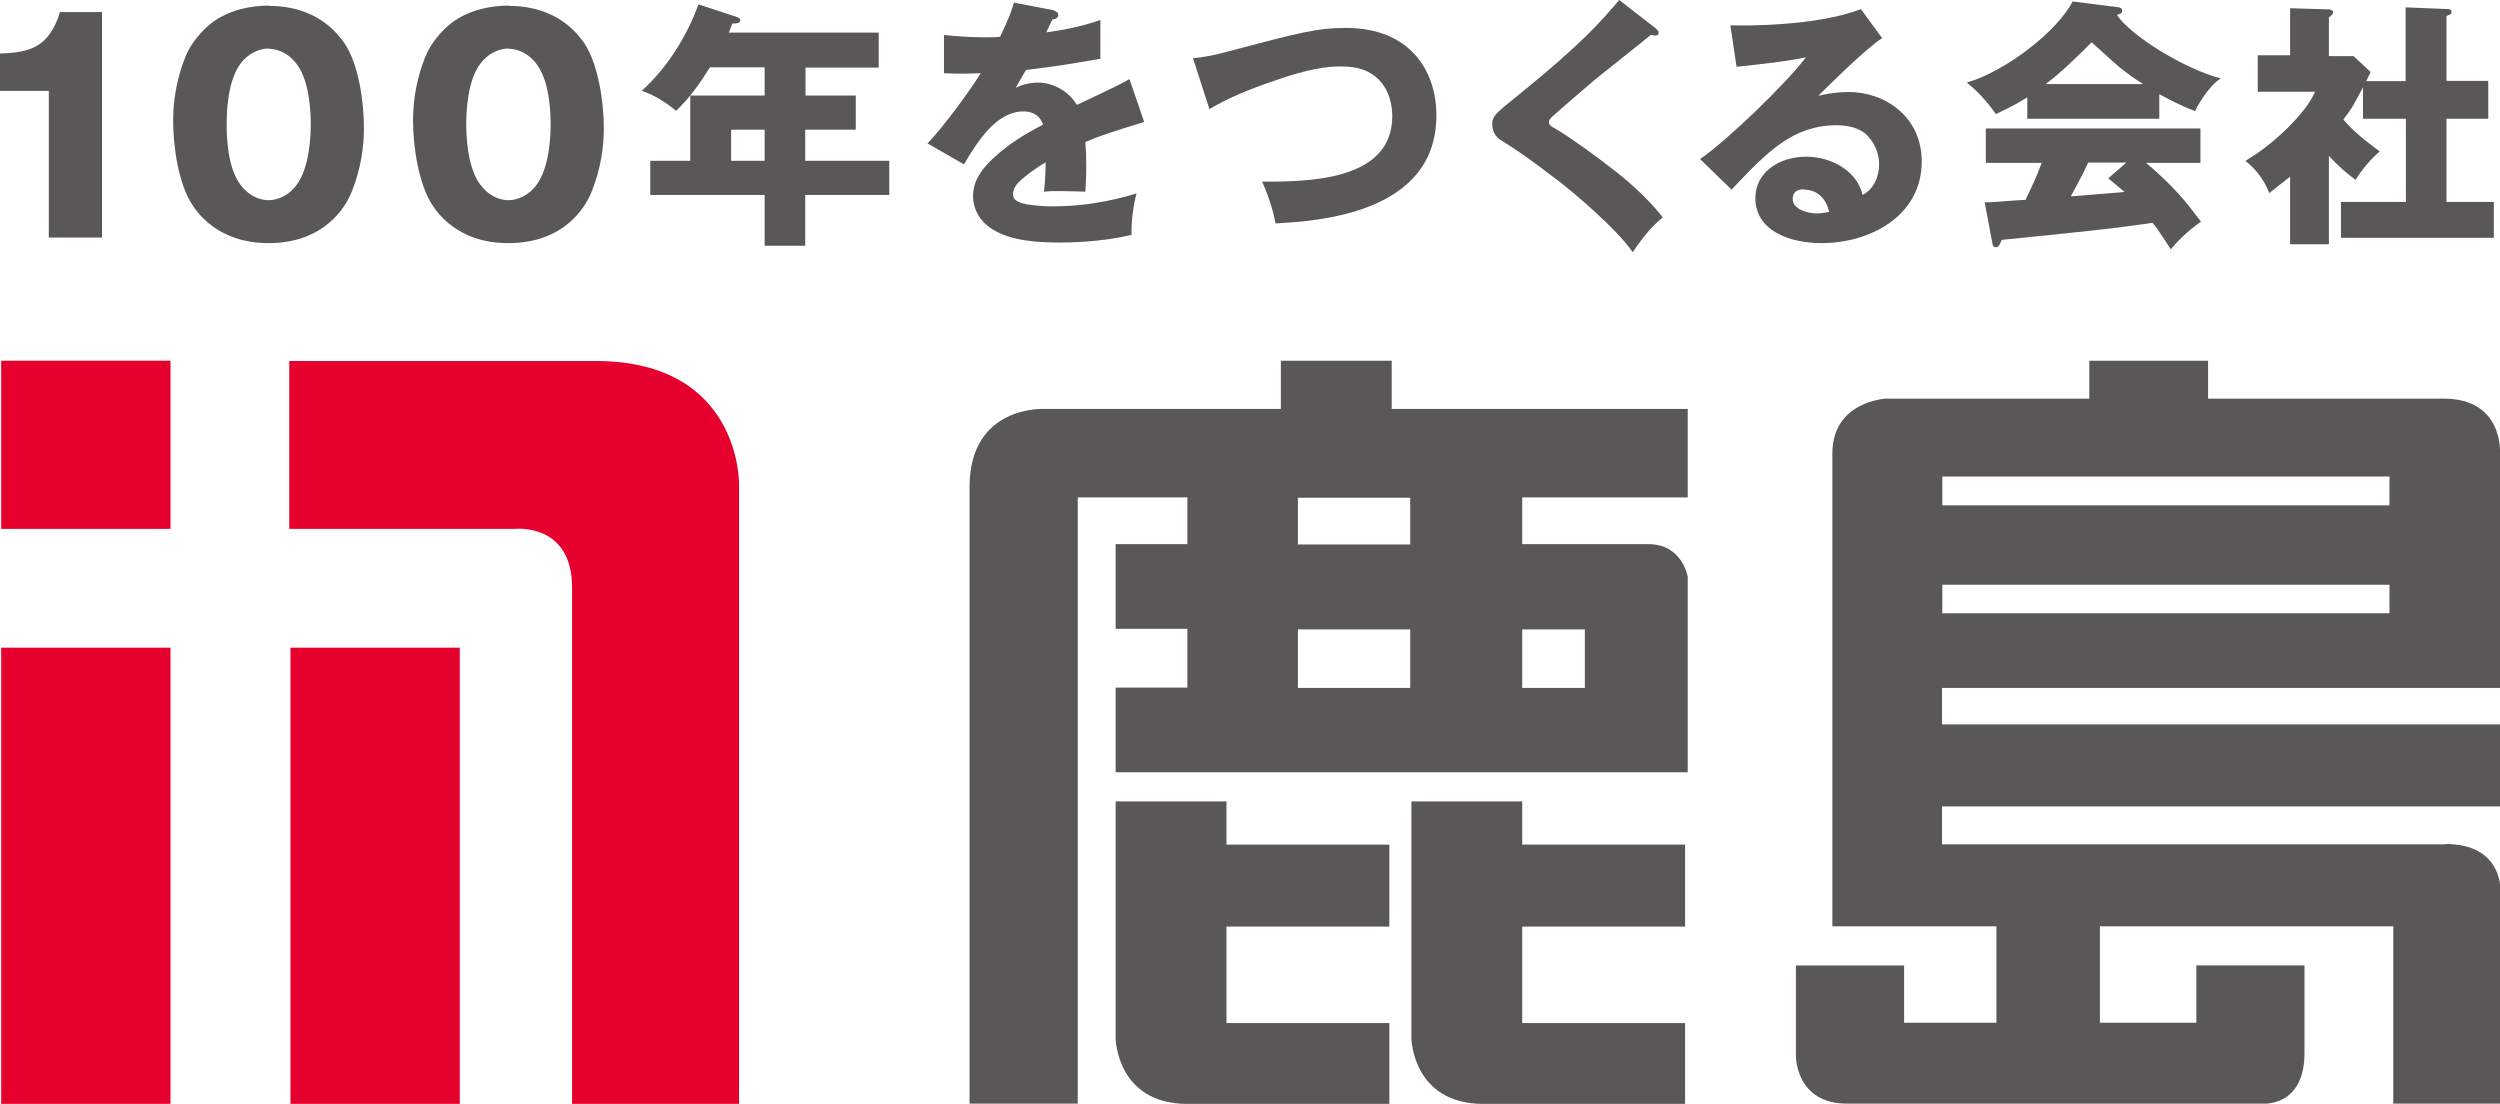
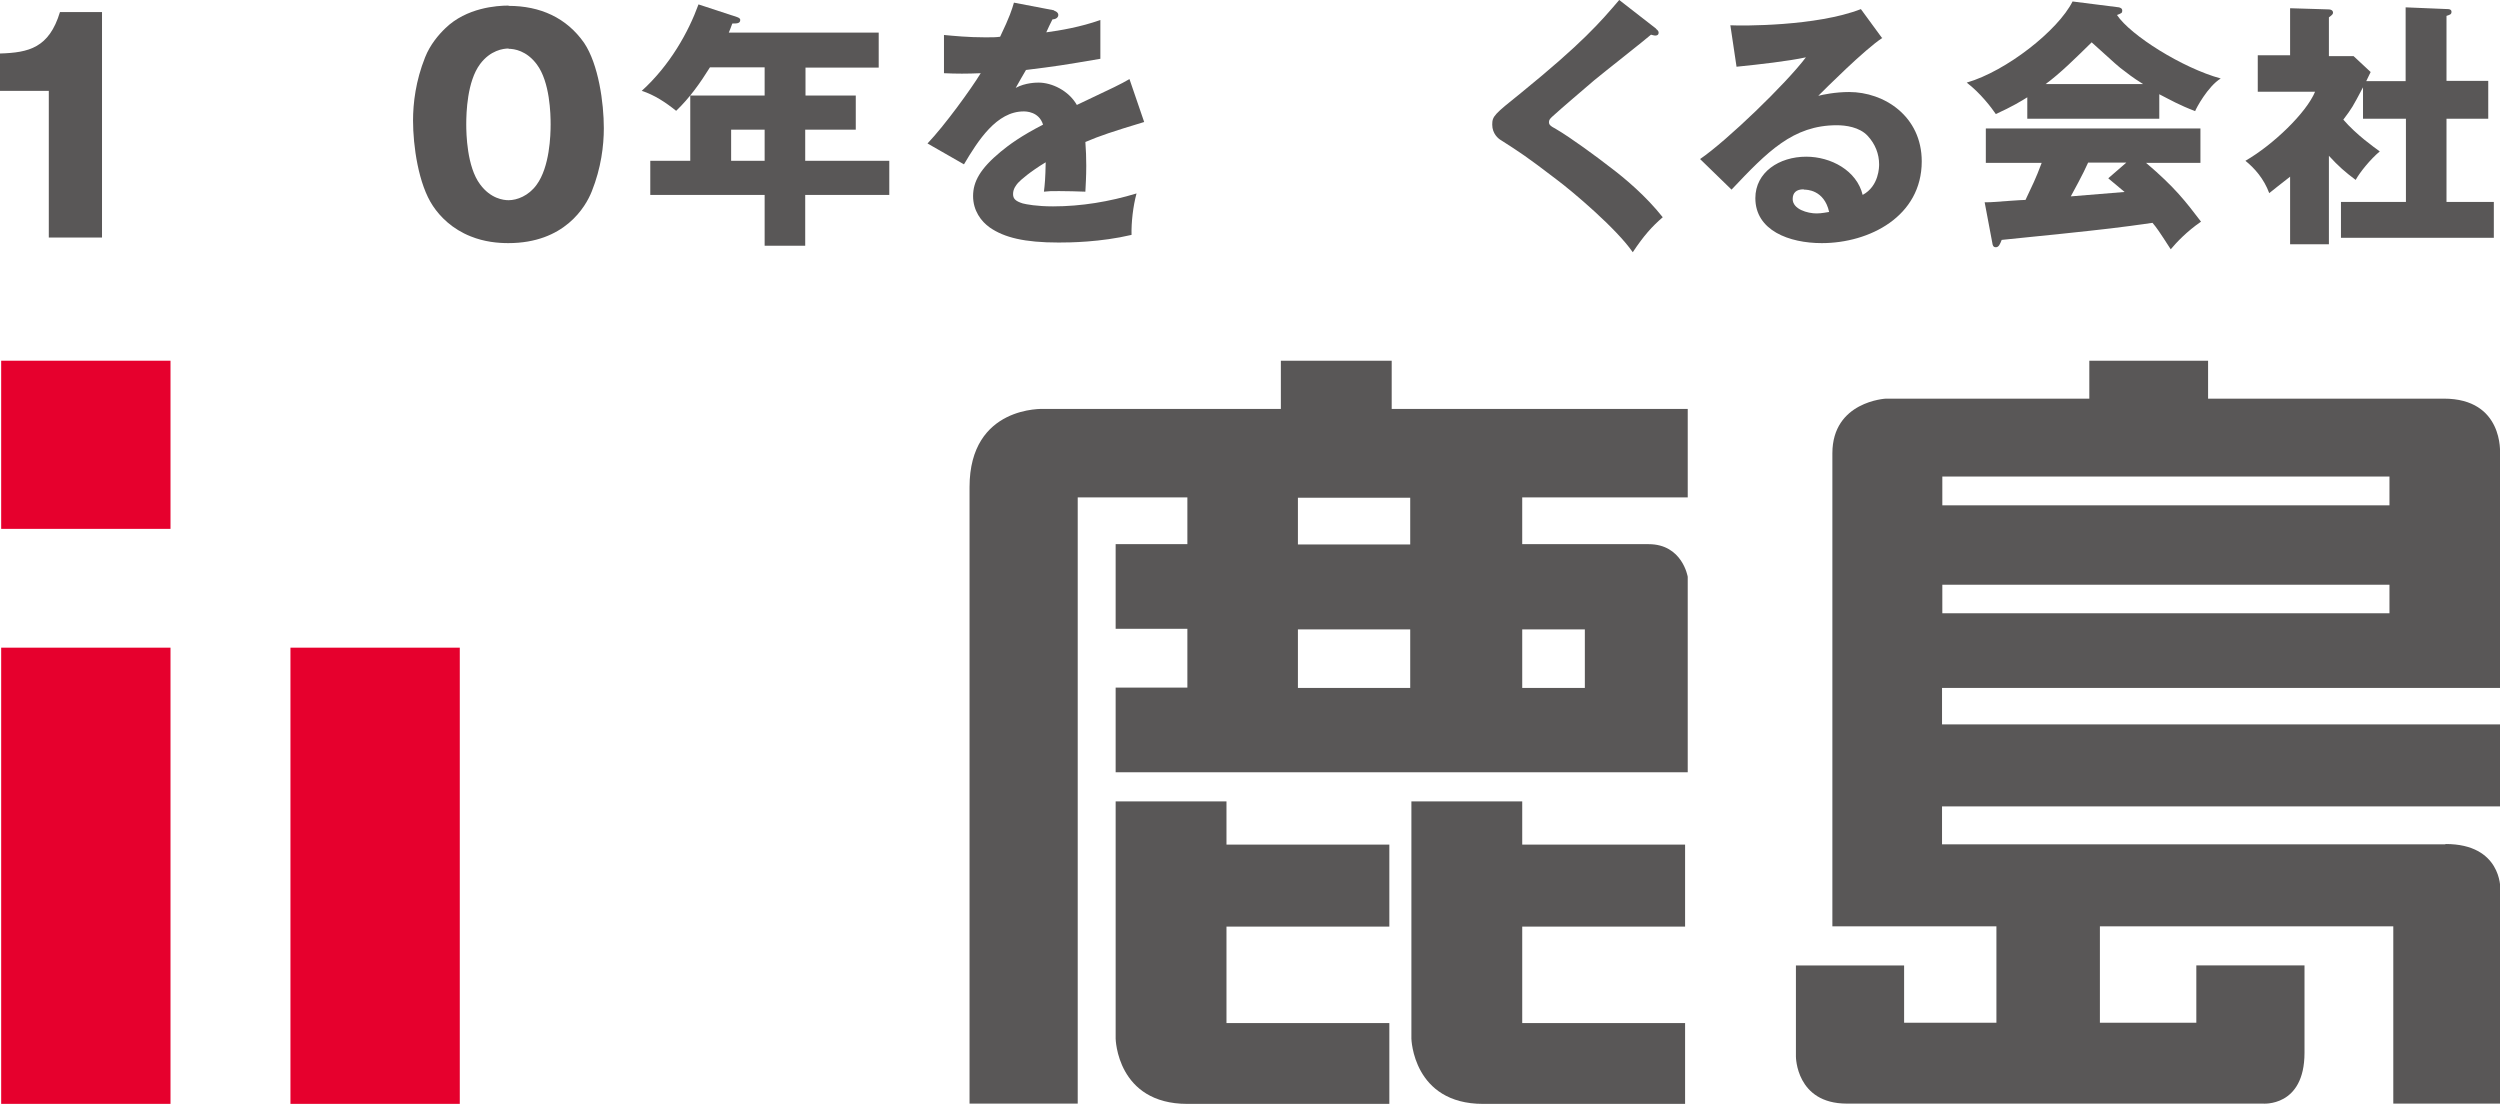
<svg xmlns="http://www.w3.org/2000/svg" id="_レイヤー_1" viewBox="0 0 85.04 37.55">
  <defs>
    <style>.cls-1{fill:#e6002d;}.cls-2{fill:#595757;}</style>
  </defs>
  <rect class="cls-1" x=".04" y="12.27" width="5.76" height="5.72" />
  <rect class="cls-1" x=".04" y="22.03" width="5.76" height="15.52" />
  <rect class="cls-1" x="9.88" y="22.03" width="5.76" height="15.52" />
-   <path class="cls-1" d="m9.84,12.27v5.72h7.67s1.95-.22,1.95,2v17.56h5.68v-21.06s.09-4.21-4.88-4.21h-10.42Z" />
  <path class="cls-2" d="m57.41,16.93v-3.02h-10.07v-1.64h-3.77v1.64h-8.06s-2.53-.13-2.53,2.66v20.97h3.68v-20.62h3.73v1.59h-2.44v2.88h2.44v2h-2.44v2.88h19.46v-6.65s-.18-1.11-1.33-1.11h-4.3v-1.59h5.63Zm-9.44,6.47h-3.82v-1.99h3.82v1.99Zm0-4.88h-3.82v-1.59h3.82v1.59Zm5.94,4.88h-2.13v-1.99h2.13v1.99Z" />
  <path class="cls-2" d="m41.72,27.26h-3.77v8.07s.04,2.22,2.44,2.22h6.87v-2.75h-5.54v-3.28h5.54v-2.79h-5.54v-1.46Z" />
  <path class="cls-2" d="m51.78,27.26h-3.77v8.07s.05,2.22,2.44,2.22h6.87v-2.75h-5.54v-3.28h5.54v-2.79h-5.54v-1.46Z" />
  <path class="cls-2" d="m83.18,28.72h-17.12v-1.29h18.98v-2.79h-18.98v-1.24h18.98v-7.98s.13-1.86-1.91-1.86h-8.02v-1.29h-4.04v1.29h-6.92s-1.82.09-1.82,1.86v16.09h5.58v3.28h-3.14v-1.95h-3.68v3.1s0,1.6,1.73,1.6h14.15s1.42.13,1.42-1.73v-2.97h-3.68v1.95h-3.28v-3.28h9.98v6.03h3.64v-7.32s.04-1.51-1.86-1.51m-17.12-12.5h15.21v.98h-15.21v-.98Zm0,3.68h15.21v.97h-15.21v-.97Z" />
  <path class="cls-2" d="m1.66,8.07V3.09H0v-1.27c.98-.03,1.67-.19,2.04-1.41h1.43v7.67h-1.81Z" />
-   <path class="cls-2" d="m9.14,1.66c.19,0,.61.06.96.53.45.6.47,1.7.47,2.04,0,.37-.03,1.45-.48,2.06-.27.37-.66.52-.95.52-.17,0-.61-.05-.97-.54-.45-.6-.46-1.73-.46-2.04,0-.4.03-1.46.46-2.05.35-.47.79-.53.97-.53m0-1.46c-.4,0-1.43.07-2.15.77-.23.22-.52.56-.69.99-.32.8-.41,1.56-.41,2.15,0,.85.17,2.17.68,2.91.24.36.65.78,1.29,1.03.46.19.93.23,1.27.23,1.91,0,2.63-1.23,2.84-1.76.32-.8.41-1.56.41-2.15,0-.86-.17-2.17-.67-2.9-.6-.86-1.5-1.26-2.57-1.26" />
  <path class="cls-2" d="m17.3,1.66c.19,0,.61.06.96.53.45.6.47,1.7.47,2.04,0,.37-.03,1.45-.48,2.06-.27.37-.66.52-.95.52-.17,0-.61-.05-.97-.54-.45-.6-.47-1.73-.47-2.04,0-.4.03-1.46.47-2.05.35-.47.79-.53.97-.53m0-1.46c-.4,0-1.43.07-2.15.77-.23.22-.52.56-.69.99-.32.8-.41,1.56-.41,2.15,0,.85.18,2.17.68,2.91.24.36.65.78,1.28,1.03.47.19.93.23,1.28.23,1.91,0,2.63-1.23,2.84-1.76.32-.8.41-1.56.41-2.15,0-.86-.18-2.17-.67-2.9-.6-.86-1.5-1.26-2.57-1.26" />
  <path class="cls-2" d="m27.39,3.25h1.72v1.16h-1.72v1.06h2.86v1.16h-2.86v1.73h-1.38v-1.73h-3.89v-1.16h1.36v-2.22h2.53v-.96h-1.86c-.33.53-.69,1.04-1.15,1.48-.36-.29-.74-.54-1.17-.68.96-.87,1.59-2,1.93-2.94l1.31.43c.05.02.11.04.11.1,0,.12-.12.12-.27.12-.07.2-.08.21-.12.31h5.1v1.19h-2.49v.96Zm-1.38,1.16h-1.14v1.06h1.14v-1.06Z" />
  <path class="cls-2" d="m35.85.36s.15.04.15.15c0,.03-.02.14-.2.15-.04.07-.18.37-.21.44.45-.06,1.17-.18,1.84-.42v1.32c-1.29.22-1.48.25-2.53.38-.14.25-.17.28-.35.61.33-.18.71-.18.78-.18.45,0,1.02.27,1.3.76,1.31-.62,1.46-.69,1.79-.88l.5,1.46c-1.09.33-1.51.47-2,.68.02.28.03.52.03.81,0,.37-.02.67-.03.88-.29-.01-.6-.02-.89-.02s-.34,0-.52.02c.03-.25.05-.45.06-1-.53.32-.85.6-.94.7-.06.07-.17.2-.17.38,0,.15.07.24.33.32.12.03.47.1,1.03.1.96,0,1.92-.16,2.84-.44-.12.44-.18.99-.17,1.41-1.06.25-2.1.26-2.48.26-1.16,0-1.85-.17-2.34-.51-.3-.21-.57-.58-.57-1.07s.24-.93.94-1.51c.29-.24.7-.54,1.44-.92-.14-.45-.59-.45-.66-.45-.92,0-1.55.99-2.03,1.8l-1.24-.71c.59-.62,1.48-1.85,1.81-2.39-.46.02-.83.02-1.25,0v-1.3c.33.03.81.08,1.4.08.26,0,.36,0,.51-.02.33-.69.4-.92.47-1.16l1.36.26Z" />
-   <path class="cls-2" d="m40.58,1.98c.39-.04.63-.08,1.12-.21,2.53-.67,3.11-.82,4.09-.82,2.13,0,3.07,1.41,3.07,2.98,0,3.34-4.04,3.59-5.47,3.67-.1-.52-.27-1.01-.46-1.42,1.56,0,4.43-.02,4.43-2.23,0-.35-.09-.91-.52-1.3-.24-.21-.57-.39-1.22-.39-.48,0-1.09.07-2.28.49-.78.26-1.54.57-2.2.96l-.56-1.73Z" />
  <path class="cls-2" d="m56.33.98c.06.05.09.08.09.13,0,.08-.06.1-.11.1s-.1-.02-.15-.03c-.19.17-1.63,1.3-1.93,1.55-.36.31-1.08.92-1.42,1.23-.1.09-.12.13-.12.2,0,.07.03.12.24.23.5.29,1.42.97,1.83,1.29.52.39,1.23.99,1.8,1.71-.37.32-.64.62-1.02,1.19-.55-.8-2.05-2.07-2.6-2.48-1.02-.78-1.24-.92-1.88-1.33-.09-.05-.3-.22-.3-.53,0-.29.07-.35.98-1.08,2.09-1.7,2.69-2.4,3.34-3.16l1.26.98Z" />
  <path class="cls-2" d="m64.03,1.29c-.6.39-1.97,1.76-2.18,1.97.15-.04.58-.13,1.05-.13,1.19,0,2.47.82,2.47,2.36,0,1.87-1.78,2.78-3.4,2.78-1.11,0-2.26-.43-2.26-1.53,0-.88.81-1.41,1.73-1.41.84,0,1.72.47,1.92,1.3.56-.3.56-.96.56-1.04,0-.35-.13-.69-.39-.97-.28-.3-.75-.36-1.05-.36-1.49,0-2.36.9-3.58,2.19l-1.07-1.04c.92-.63,2.92-2.56,3.6-3.46-.6.13-1.57.24-2.36.32l-.21-1.41c.38.02,2.92.04,4.44-.55l.71.97Zm-2.68,5.15c-.25,0-.37.12-.37.33,0,.35.51.49.81.49.19,0,.34-.04.43-.05-.17-.76-.77-.76-.86-.76" />
  <path class="cls-2" d="m69.57,2.87c.52-.38,1.06-.92,1.58-1.43.82.74.91.83,1.12.98.29.23.52.37.63.44h-3.33Zm3.87.33c.39.2.68.37,1.23.58.03-.09.43-.84.87-1.11-1.31-.36-3.07-1.47-3.53-2.16.16-.06.18-.07.18-.15,0-.09-.09-.1-.11-.11l-1.58-.2c-.49.98-2.25,2.37-3.6,2.76.47.36.84.85.99,1.07.55-.25.88-.45,1.07-.57v.73h4.49v-.85Zm-5.67,5.06c.01.08.03.15.12.15.1,0,.14-.1.2-.25.29-.03,1.74-.18,2.06-.21,1.42-.15,1.96-.21,3.07-.37.15.18.2.25.62.9.2-.24.55-.61,1.03-.94-.52-.68-.88-1.16-1.87-2h1.85v-1.17h-7.3v1.17h1.9c-.21.56-.31.75-.55,1.26-.15,0-.91.06-1.07.07-.1.01-.17.01-.32.01l.26,1.38Zm3.95-2.19c.41.34.45.38.55.46-.7.06-1.6.13-1.83.15.05-.09.44-.8.59-1.15h1.3l-.61.53Z" />
  <path class="cls-2" d="m81.83,2.76V.25l1.45.06s.11,0,.11.09-.05.1-.17.14v2.21h1.42v1.29h-1.42v2.83h1.61v1.22h-5.2v-1.22h2.21v-2.83h-1.46v-1.07c-.36.68-.37.7-.67,1.1.45.52,1.06.95,1.24,1.08-.32.27-.67.7-.82.97-.36-.27-.58-.46-.91-.82v3.01h-1.32v-2.3c-.38.3-.54.42-.71.56-.18-.49-.5-.85-.81-1.1.95-.55,2.07-1.63,2.37-2.35h-1.95v-1.24h1.1V.28l1.32.04c.06,0,.14.03.14.11,0,.05-.03.08-.14.16v1.32h.84l.58.54c-.05.11-.14.29-.15.31h1.34Z" />
</svg>